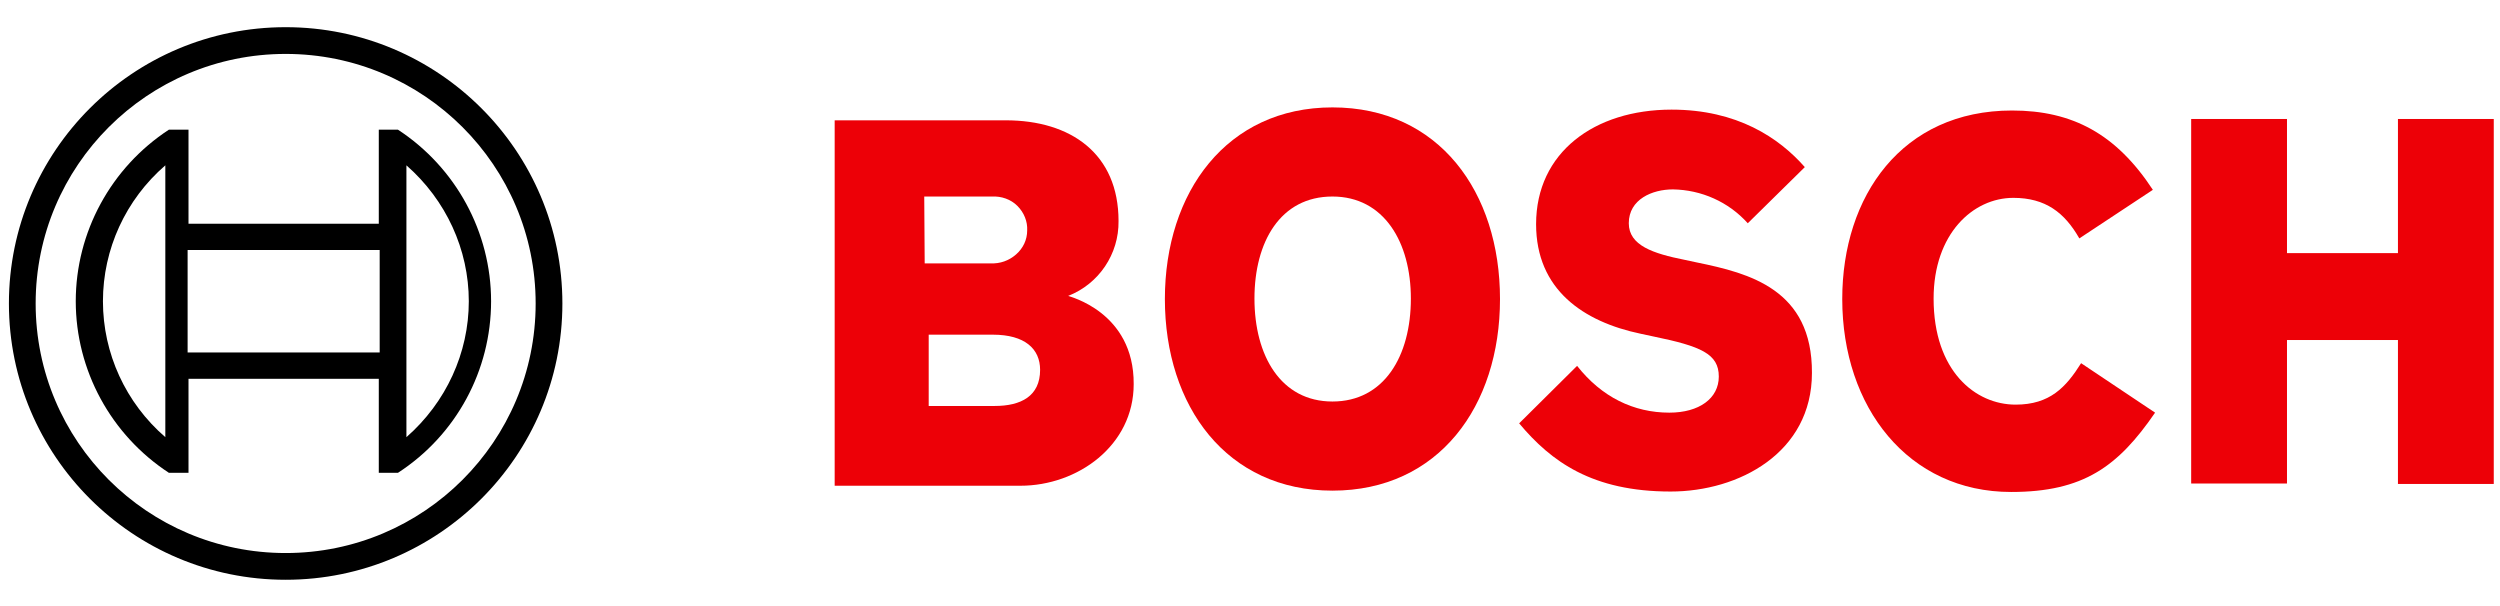
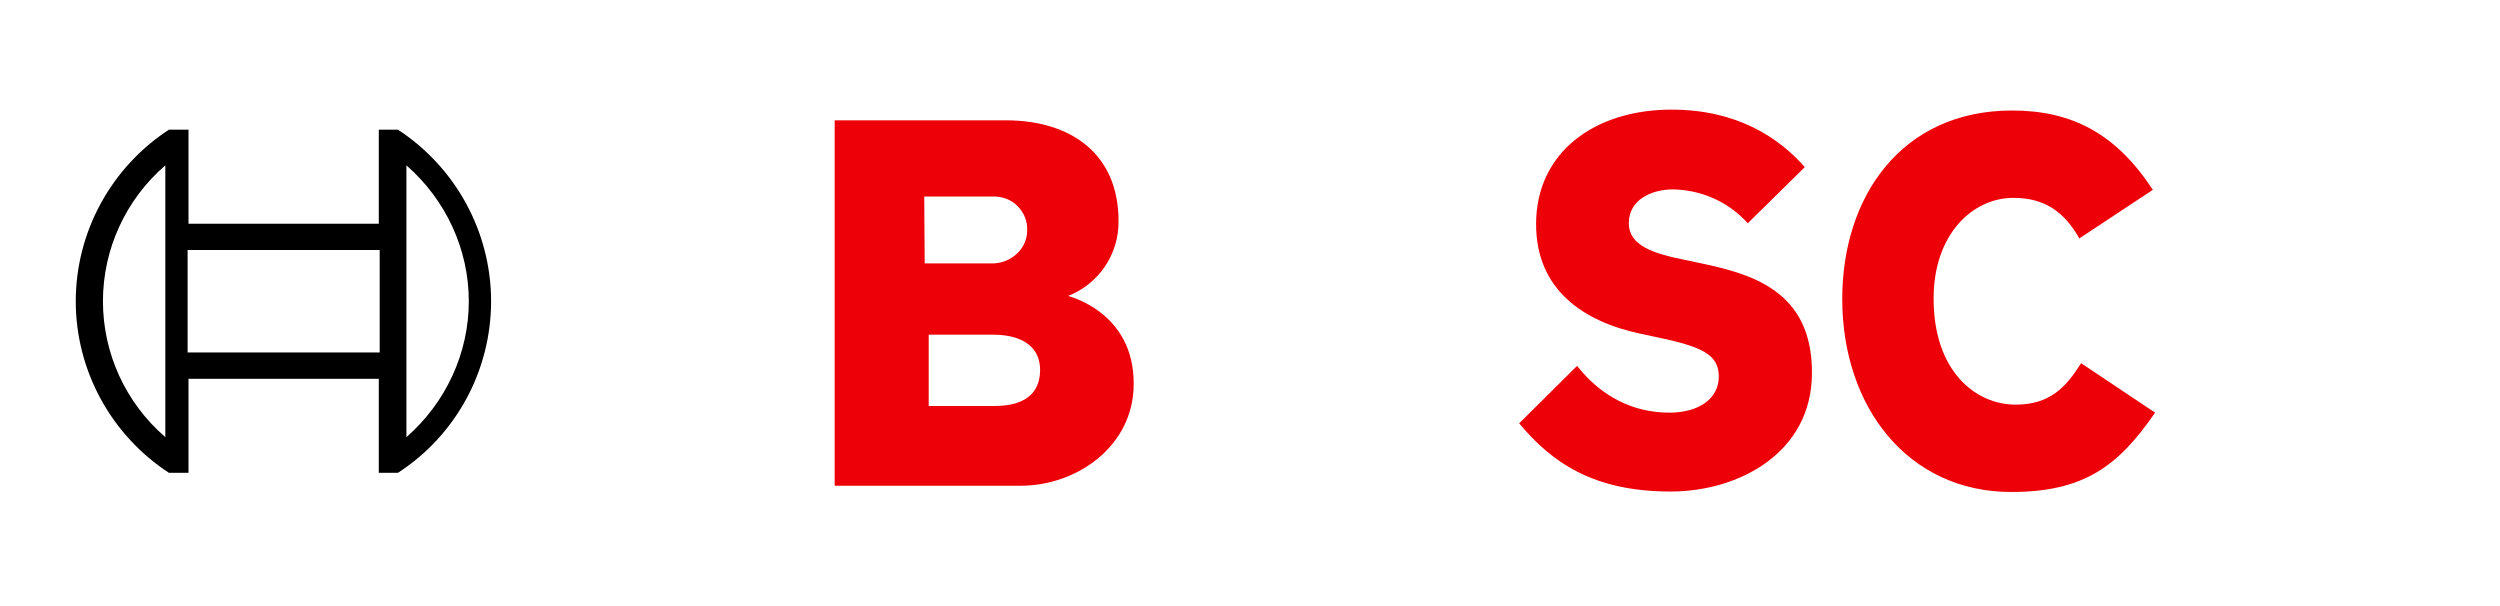
<svg xmlns="http://www.w3.org/2000/svg" version="1.1" id="Layer_1" x="0px" y="0px" viewBox="0 0 561 127.8" style="enable-background:new 0 0 561 127.8;" xml:space="preserve" width="66" height="16">
  <style type="text/css">
	.st0{fill-rule:evenodd;clip-rule:evenodd;fill:#ED0007;}
</style>
  <path class="st0" d="M239.7,62.3c6.9-2.7,11.4-9.4,11.3-16.8c0-15.1-10.7-22.6-25.3-22.6h-38.4v82h41.7c12.8,0,25.4-9,25.4-22.8  C254.5,65.8,239.7,62.4,239.7,62.3L239.7,62.3z M207.4,40h15.2c2.1-0.1,4.2,0.6,5.7,2.1c1.5,1.5,2.3,3.5,2.2,5.5  c0,2.1-0.9,4-2.5,5.4c-1.6,1.4-3.6,2.1-5.7,2h-14.8L207.4,40z M223.2,87h-14.8V71h14.4c7.2,0,10.6,3.2,10.6,7.9  C233.4,84.8,229.1,87,223.2,87L223.2,87z" />
-   <path class="st0" d="M299,20c-23.7,0-37.6,19-37.6,43c0,24.1,13.9,43,37.6,43c23.8,0,37.6-18.9,37.6-43C336.6,39,322.9,20,299,20z   M299,86c-11.6,0-17.5-10.3-17.5-23.1c0-12.7,5.8-22.9,17.5-22.9c11.6,0,17.6,10.3,17.6,22.9C316.6,75.8,310.6,86,299,86z" />
  <path class="st0" d="M380.8,54.8l-2.8-0.6c-7-1.4-12.5-3.2-12.5-8.2c0-5.4,5.3-7.6,9.9-7.6c6.4,0.1,12.5,2.8,16.8,7.6l12.8-12.6  c-5.8-6.6-15.2-12.9-29.9-12.9c-17.3,0-30.4,9.6-30.4,25.7c0,14.7,10.6,21.9,23.5,24.6l2.8,0.6c10.7,2.2,14.7,3.9,14.7,9  c0,4.9-4.4,8.1-11.1,8.1c-8,0-15.2-3.5-20.7-10.5l-13,12.9c7.2,8.6,16.4,15.3,34,15.3c15.3,0,31.7-8.7,31.7-26.6  C406.7,60.8,392.5,57.2,380.8,54.8L380.8,54.8z" />
  <path class="st0" d="M452.3,86.7c-9,0-18.4-7.5-18.4-23.8c0-14.5,8.8-22.6,17.9-22.6c7.2,0,11.5,3.3,14.8,9.1l16.5-10.9  c-8.2-12.5-18-17.8-31.6-17.8c-24.7,0-38.1,19.2-38.1,42.3c0,24.3,14.8,43.3,37.9,43.3c16.2,0,24-5.7,32.3-17.8L467,77.4  C463.6,82.8,460,86.7,452.3,86.7z" />
-   <path class="st0" d="M538.1,22.6v30.1h-24.9V22.6h-21.5v81.8h21.5V72.2h24.9v32.3h21.5V22.6H538.1z" />
-   <path d="M64.1,2C29.8,2,2,29.8,2,64s27.8,62,62.1,62s62.1-27.8,62.1-62C126.2,29.8,98.4,2,64.1,2z M64.1,120C33.1,120,8,94.9,8,64  S33.1,8,64.1,8s56.1,25.1,56.1,56C120.2,94.9,95.1,120,64.1,120z" />
  <path d="M89.3,25H85v21.1H42.3V25h-4.4C24.9,33.5,17,48,17,63.5s7.9,30,20.9,38.5h4.4V80.9H85V102h4.3c13.1-8.5,20.9-23,20.9-38.5  S102.3,33.5,89.3,25z M37.1,94c-8.9-7.7-14-18.8-14-30.5s5.1-22.8,14-30.5V94z M85.2,75H42.1V52h43.1V75z M91.2,94V81V46V33  c8.9,7.8,14,18.9,14,30.5S100.1,86.2,91.2,94z" />
</svg>